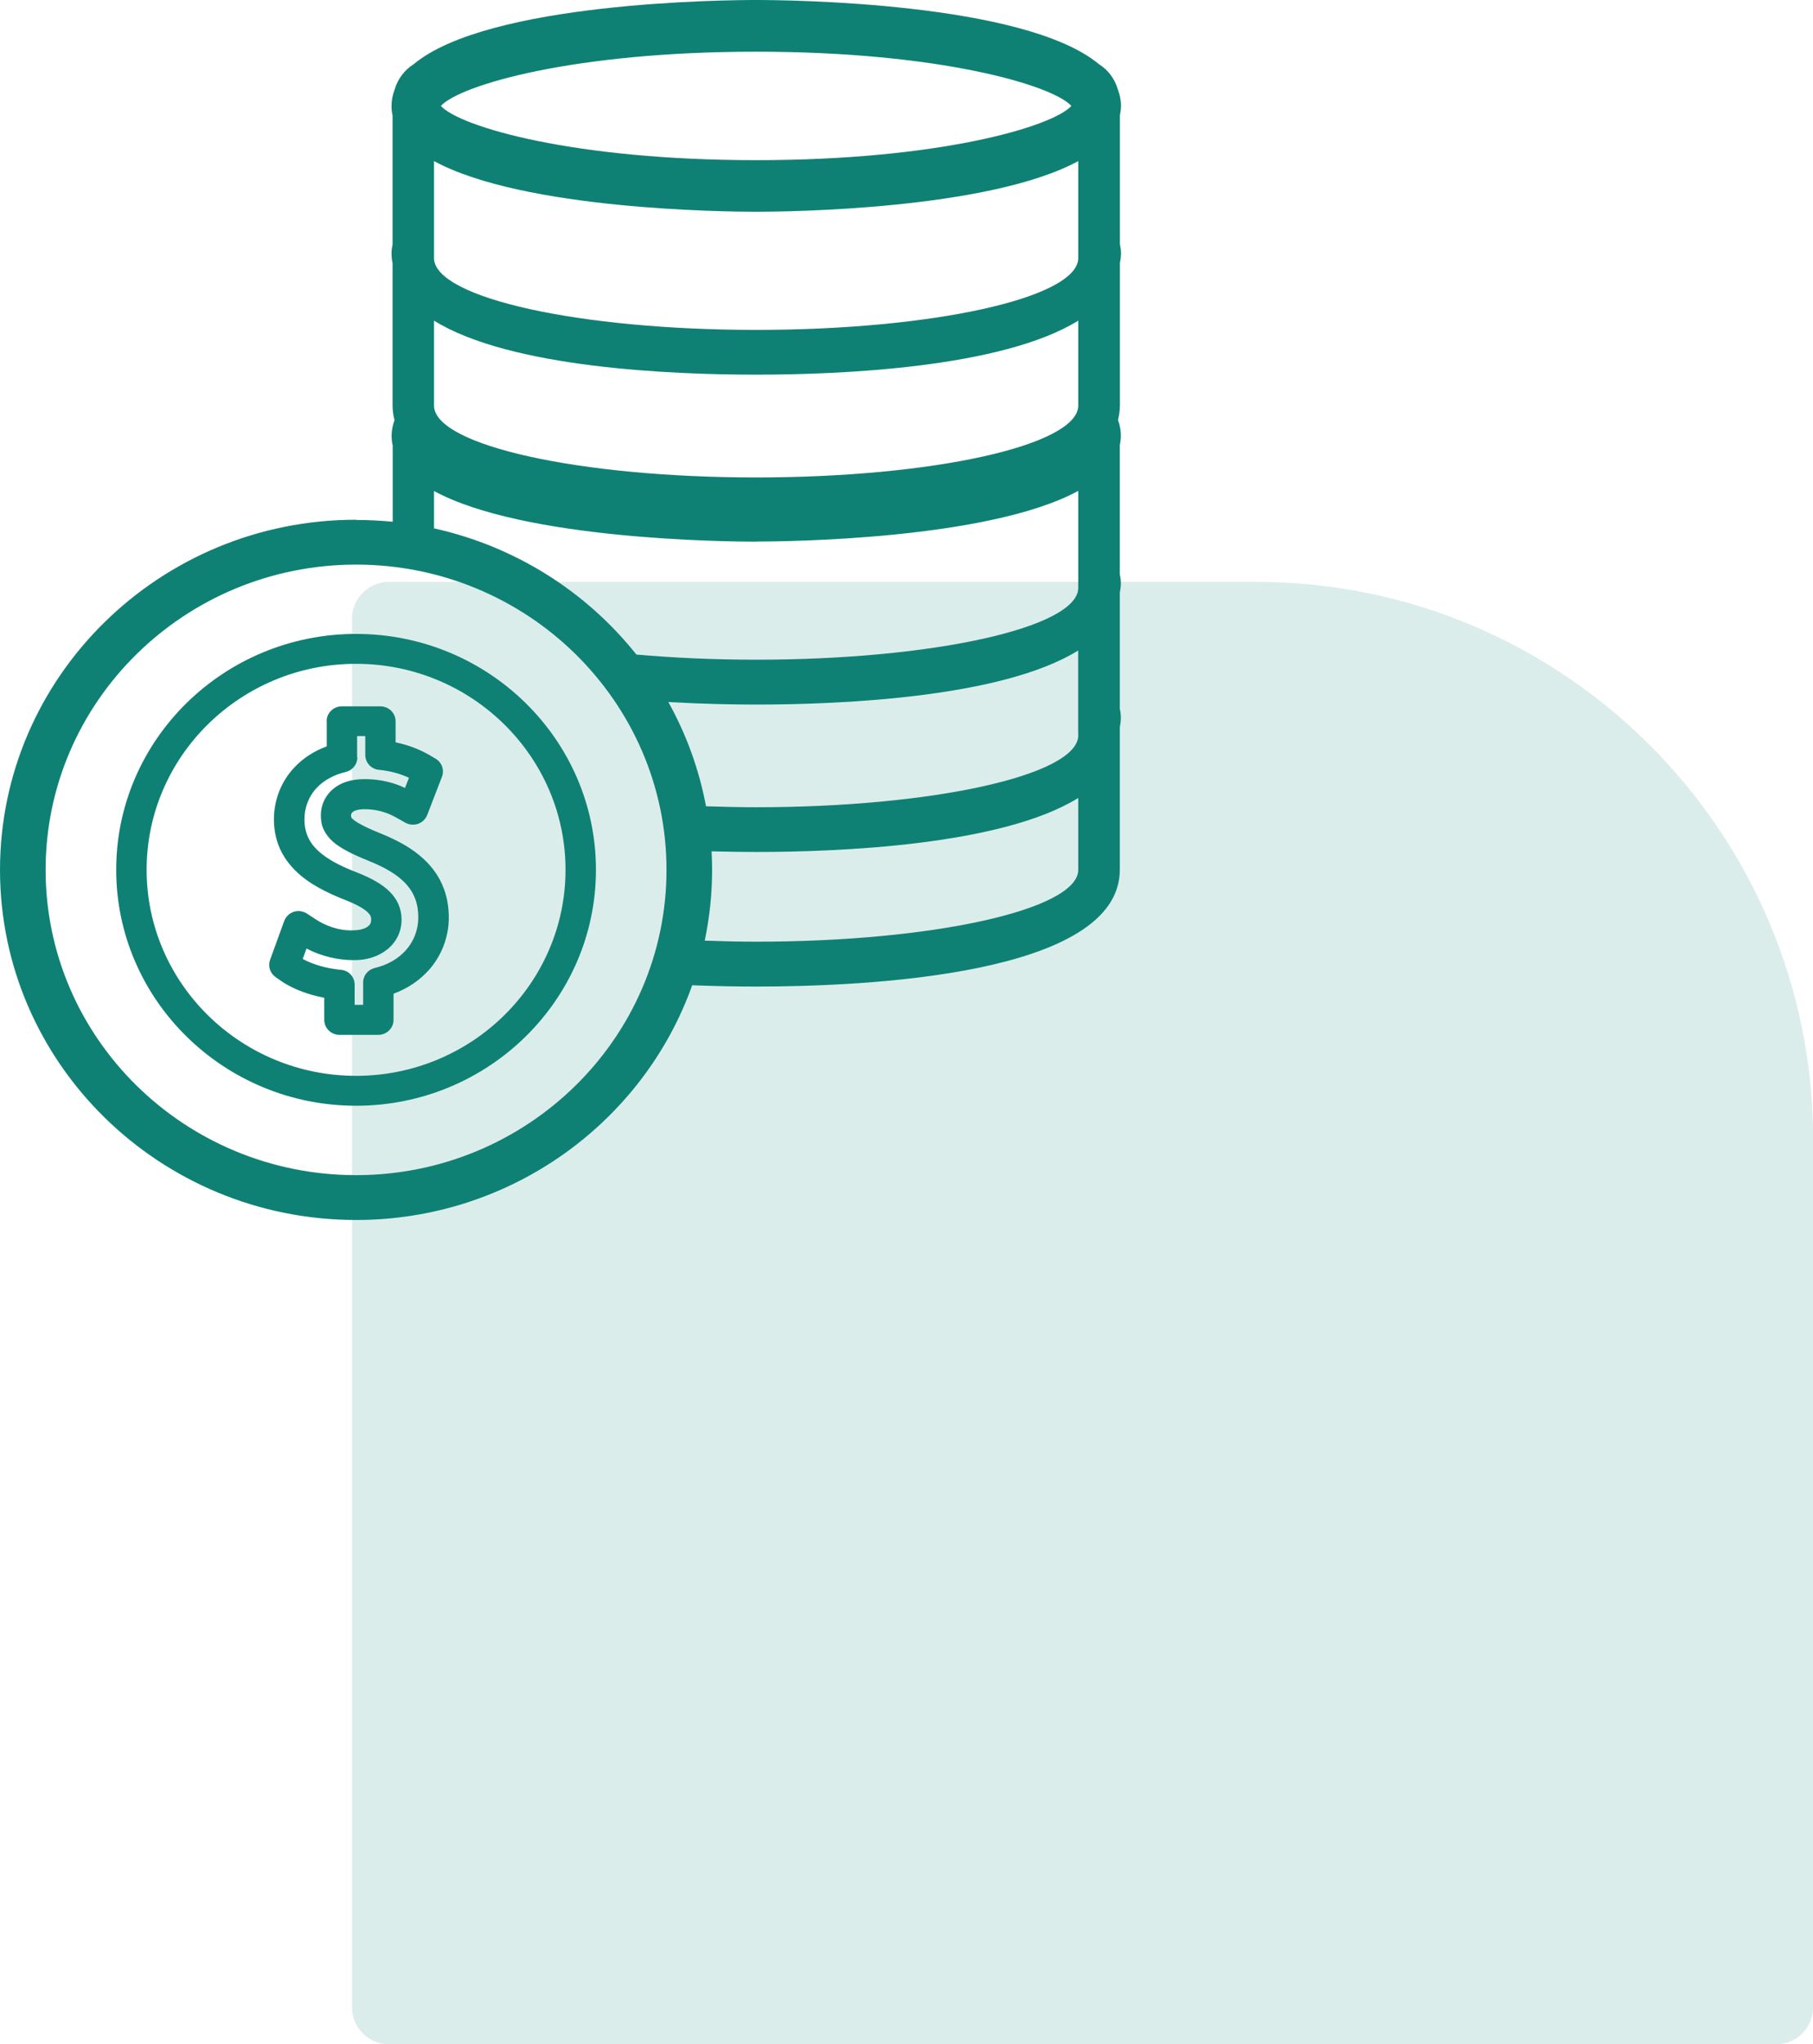
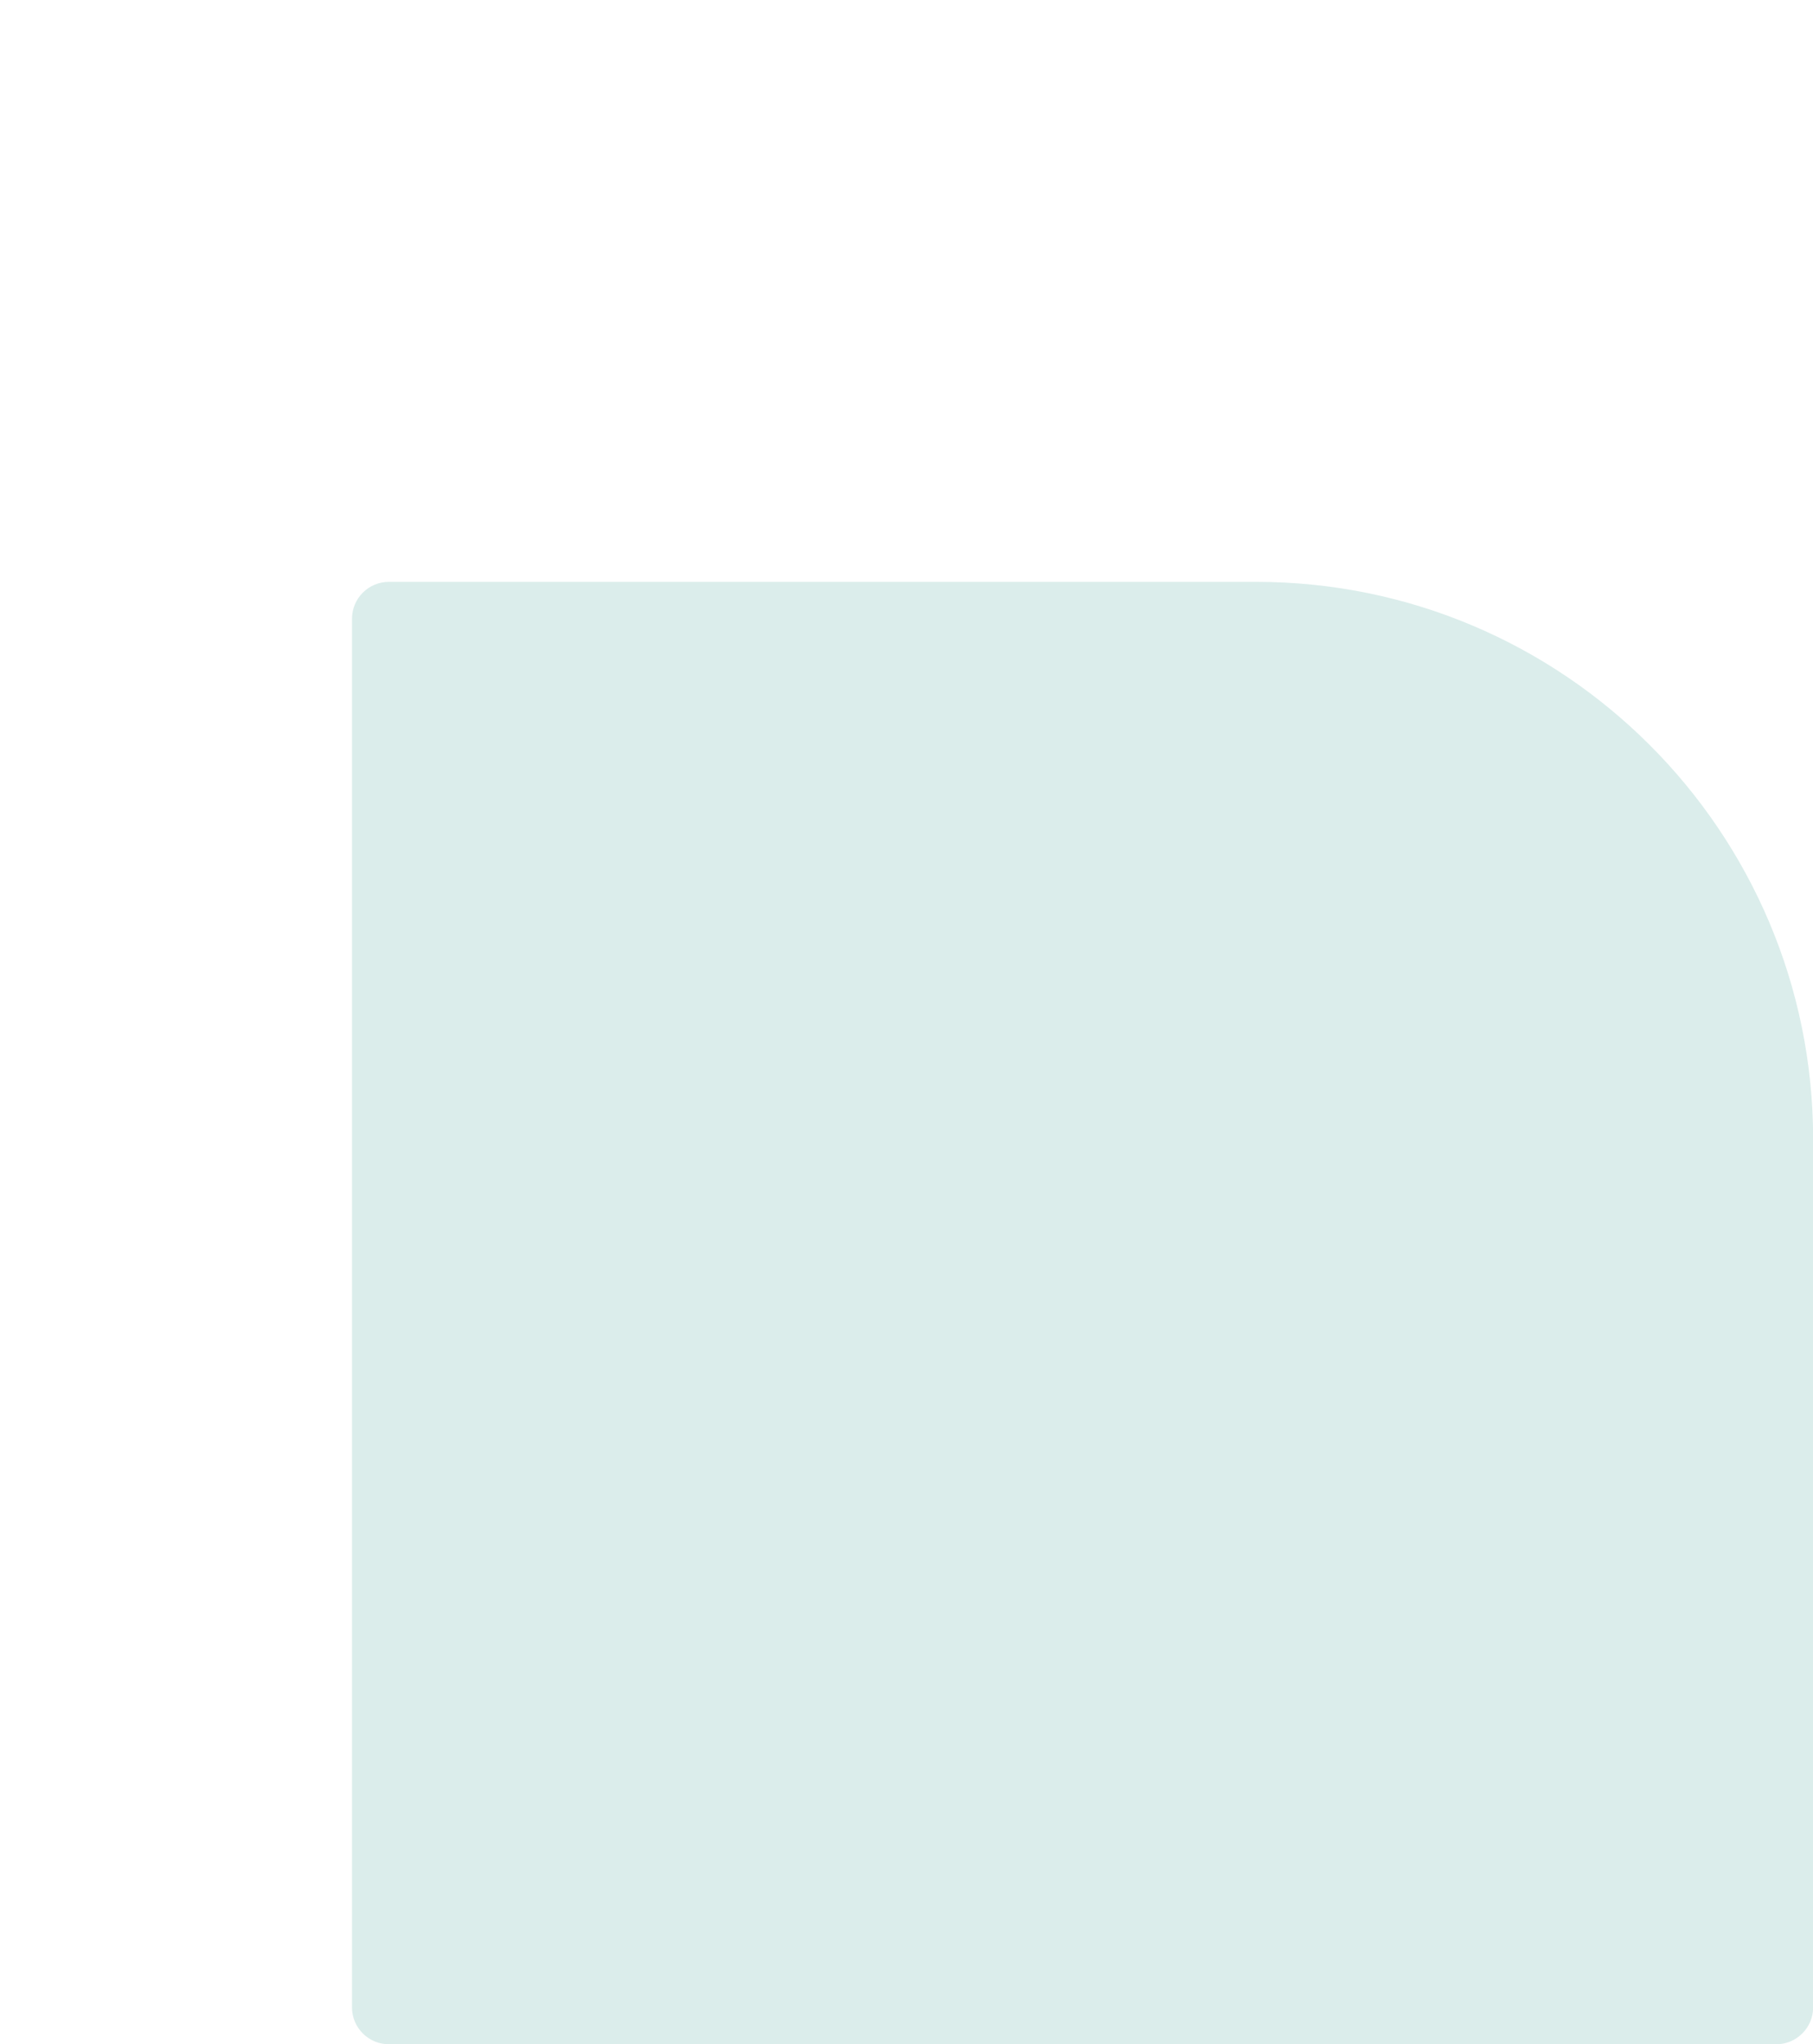
<svg xmlns="http://www.w3.org/2000/svg" width="55" height="62" viewBox="0 0 55 62" fill="none">
  <g clip-path="url(#clip0_5127_368)">
    <path d="M11.798 17.648H38.105C47.433 17.648 55.004 25.224 55.004 34.558V60.883C55.004 61.5 54.505 62.004 53.884 62.004H11.798C11.181 62.004 10.678 61.504 10.678 60.883V18.769C10.678 18.152 11.177 17.648 11.798 17.648Z" fill="#DBEDEB" />
    <g clip-path="url(#clip1_5127_368)">
-       <path d="M10.802 15.764C4.844 15.764 0 20.526 0 26.384C0 32.241 4.844 37.003 10.802 37.003C15.509 37.003 19.524 34.023 20.999 29.884C21.73 29.913 22.396 29.923 22.942 29.923C26.259 29.923 33.971 29.578 33.971 26.381C33.971 26.371 33.971 26.361 33.971 26.352C33.971 26.342 33.971 26.336 33.971 26.326V22.059C33.99 21.964 34.003 21.868 34.003 21.766C34.003 21.67 33.99 21.58 33.971 21.491V17.981C33.99 17.885 34.003 17.789 34.003 17.687C34.003 17.591 33.99 17.502 33.971 17.413V13.507C33.99 13.411 34.003 13.315 34.003 13.213C34.003 13.043 33.971 12.887 33.916 12.737C33.951 12.596 33.974 12.449 33.974 12.296C33.974 12.287 33.974 12.277 33.974 12.267C33.974 12.258 33.974 12.251 33.974 12.242V7.975C33.993 7.879 34.007 7.783 34.007 7.681C34.007 7.585 33.993 7.496 33.974 7.406V3.5C33.993 3.405 34.007 3.309 34.007 3.207C34.007 3.034 33.971 2.868 33.912 2.715C33.818 2.386 33.607 2.111 33.331 1.942C31.07 0.064 23.89 0 22.939 0C21.987 0 14.807 0.064 12.553 1.945C12.277 2.117 12.065 2.392 11.971 2.718C11.913 2.874 11.877 3.037 11.877 3.213C11.877 3.315 11.887 3.411 11.909 3.507V7.413C11.89 7.502 11.877 7.595 11.877 7.687C11.877 7.79 11.887 7.885 11.909 7.981V12.248C11.909 12.248 11.909 12.267 11.909 12.277C11.909 12.287 11.909 12.293 11.909 12.303C11.909 12.456 11.932 12.603 11.968 12.743C11.913 12.893 11.88 13.05 11.88 13.219C11.88 13.321 11.89 13.417 11.913 13.513V15.825C11.549 15.79 11.178 15.771 10.805 15.771L10.802 15.764ZM32.71 26.294C32.71 26.32 32.707 26.349 32.71 26.371C32.71 26.381 32.71 26.393 32.71 26.406C32.649 27.598 28.289 28.562 22.939 28.562C22.406 28.562 21.889 28.549 21.379 28.53C21.525 27.837 21.603 27.118 21.603 26.381C21.603 26.192 21.597 26.007 21.587 25.822C22.084 25.834 22.545 25.841 22.939 25.841C25.427 25.841 30.384 25.646 32.71 24.203V26.291V26.294ZM32.71 22.216C32.71 22.241 32.707 22.27 32.71 22.293C32.71 22.302 32.71 22.315 32.71 22.328C32.649 23.519 28.289 24.484 22.939 24.484C22.422 24.484 21.915 24.471 21.418 24.455C21.207 23.331 20.817 22.264 20.275 21.293C21.285 21.351 22.217 21.37 22.935 21.37C25.424 21.37 30.381 21.175 32.707 19.731V22.219L32.71 22.216ZM32.71 12.213C32.71 12.239 32.707 12.267 32.71 12.29C32.71 12.299 32.71 12.312 32.71 12.325C32.649 13.516 28.289 14.481 22.939 14.481C17.588 14.481 13.228 13.516 13.167 12.325C13.167 12.303 13.167 12.277 13.167 12.258C13.167 12.245 13.167 12.229 13.167 12.213V9.725C15.489 11.172 20.45 11.364 22.939 11.364C25.427 11.364 30.384 11.169 32.71 9.725V12.213ZM22.939 1.568C28.484 1.568 31.924 2.581 32.502 3.213C31.921 3.845 28.484 4.858 22.939 4.858C17.393 4.858 13.953 3.845 13.374 3.213C13.956 2.581 17.393 1.568 22.939 1.568ZM22.939 6.423C23.816 6.423 29.985 6.368 32.71 4.886V7.739C32.71 7.764 32.707 7.793 32.71 7.815C32.71 7.825 32.71 7.838 32.71 7.85C32.649 9.042 28.289 10.006 22.939 10.006C17.588 10.006 13.228 9.042 13.167 7.85C13.167 7.828 13.167 7.802 13.167 7.783C13.167 7.77 13.167 7.755 13.167 7.739V4.886C15.889 6.368 22.058 6.423 22.939 6.423ZM22.939 16.426C23.816 16.426 29.985 16.371 32.71 14.889V17.741C32.71 17.767 32.707 17.796 32.71 17.818C32.71 17.828 32.71 17.84 32.71 17.853C32.649 19.044 28.289 20.009 22.939 20.009C21.655 20.009 20.43 19.952 19.306 19.853C17.793 17.952 15.639 16.573 13.167 16.026V14.893C15.889 16.375 22.061 16.429 22.939 16.429V16.426ZM20.219 26.384C20.219 31.488 15.996 35.643 10.802 35.643C5.607 35.643 1.384 31.491 1.384 26.384C1.384 21.277 5.607 17.125 10.802 17.125C15.996 17.125 20.219 21.277 20.219 26.384Z" fill="#0F8174" />
-       <path d="M3.525 26.381C3.525 30.325 6.79 33.538 10.802 33.538C14.814 33.538 18.079 30.328 18.079 26.381C18.079 22.433 14.814 19.227 10.802 19.227C6.79 19.227 3.525 22.436 3.525 26.381ZM17.156 26.381C17.156 29.827 14.304 32.631 10.802 32.631C7.3 32.631 4.448 29.827 4.448 26.381C4.448 22.934 7.3 20.134 10.802 20.134C14.304 20.134 17.156 22.938 17.156 26.381Z" fill="#0F8174" />
      <path d="M9.912 21.871V22.637C9.532 22.778 9.2 22.992 8.94 23.267C8.534 23.691 8.31 24.257 8.31 24.854C8.31 25.173 8.372 25.47 8.492 25.742C8.658 26.112 8.94 26.441 9.333 26.716C9.636 26.927 10.012 27.118 10.513 27.313C10.922 27.476 11.094 27.61 11.162 27.677C11.211 27.728 11.231 27.76 11.24 27.783C11.25 27.805 11.26 27.837 11.26 27.894C11.26 27.984 11.234 28.038 11.169 28.093C11.071 28.172 10.906 28.217 10.711 28.217C10.253 28.239 9.827 28.048 9.584 27.888L9.311 27.709C9.194 27.633 9.044 27.613 8.911 27.655C8.778 27.7 8.671 27.802 8.622 27.933L8.193 29.114C8.122 29.306 8.193 29.517 8.359 29.635L8.518 29.747C8.771 29.922 9.087 30.066 9.45 30.172C9.577 30.207 9.707 30.239 9.837 30.264V30.935C9.837 31.184 10.045 31.388 10.298 31.388H11.477C11.731 31.388 11.939 31.184 11.939 30.935V30.14C12.364 29.983 12.728 29.737 13.011 29.421C13.401 28.983 13.615 28.415 13.615 27.831C13.615 27.518 13.566 27.227 13.469 26.965C13.326 26.569 13.069 26.221 12.709 25.93C12.407 25.684 12.04 25.48 11.549 25.279C11.533 25.272 11.517 25.266 11.5 25.26C11.006 25.058 10.805 24.931 10.721 24.86C10.688 24.835 10.669 24.812 10.659 24.793C10.659 24.79 10.652 24.771 10.652 24.736C10.652 24.707 10.659 24.666 10.691 24.637C10.753 24.579 10.886 24.544 11.058 24.544C11.279 24.544 11.477 24.576 11.669 24.64C11.825 24.691 11.942 24.755 12.036 24.806L12.296 24.953C12.413 25.02 12.553 25.03 12.683 24.988C12.809 24.943 12.91 24.844 12.959 24.723L13.407 23.561C13.488 23.353 13.404 23.12 13.209 23.008L13.024 22.899C12.715 22.721 12.371 22.593 12.001 22.516V21.877C12.001 21.628 11.796 21.424 11.539 21.424H10.37C10.113 21.424 9.908 21.628 9.908 21.877L9.912 21.871ZM10.834 22.97V22.325H11.081V22.899C11.081 23.133 11.26 23.327 11.497 23.35C11.832 23.382 12.137 23.465 12.407 23.592L12.286 23.899C12.192 23.854 12.088 23.81 11.965 23.771C11.682 23.679 11.377 23.631 11.058 23.631C10.63 23.631 10.292 23.749 10.051 23.979C9.847 24.174 9.733 24.442 9.733 24.729C9.733 24.902 9.762 25.046 9.827 25.177C9.892 25.308 9.983 25.426 10.11 25.537C10.315 25.716 10.643 25.892 11.172 26.106C11.588 26.272 11.887 26.438 12.121 26.627C12.348 26.812 12.511 27.026 12.598 27.268C12.66 27.434 12.689 27.623 12.689 27.827C12.689 28.195 12.556 28.549 12.312 28.821C12.082 29.079 11.757 29.268 11.367 29.36C11.159 29.412 11.016 29.59 11.016 29.801V30.478H10.759V29.865C10.759 29.629 10.578 29.434 10.341 29.415C10.126 29.395 9.915 29.357 9.71 29.297C9.509 29.239 9.33 29.166 9.184 29.086L9.298 28.77C9.723 28.993 10.23 29.121 10.708 29.121C11.136 29.13 11.491 29.006 11.763 28.785C12.033 28.559 12.179 28.255 12.182 27.898C12.182 27.725 12.15 27.572 12.088 27.428C12.027 27.288 11.939 27.16 11.819 27.042C11.607 26.831 11.292 26.646 10.854 26.473C10.422 26.307 10.11 26.151 9.869 25.981C9.613 25.799 9.437 25.605 9.34 25.381C9.272 25.224 9.236 25.049 9.236 24.854C9.236 24.487 9.369 24.145 9.616 23.889C9.83 23.663 10.133 23.5 10.487 23.414C10.695 23.366 10.841 23.184 10.841 22.973L10.834 22.97Z" fill="#0F8174" />
    </g>
  </g>
  <defs>
    <clipPath id="clip0_5127_368">
      <rect width="55" height="62" fill="white" />
    </clipPath>
    <clipPath id="clip1_5127_368">
-       <rect width="34" height="37" fill="white" />
-     </clipPath>
+       </clipPath>
  </defs>
</svg>